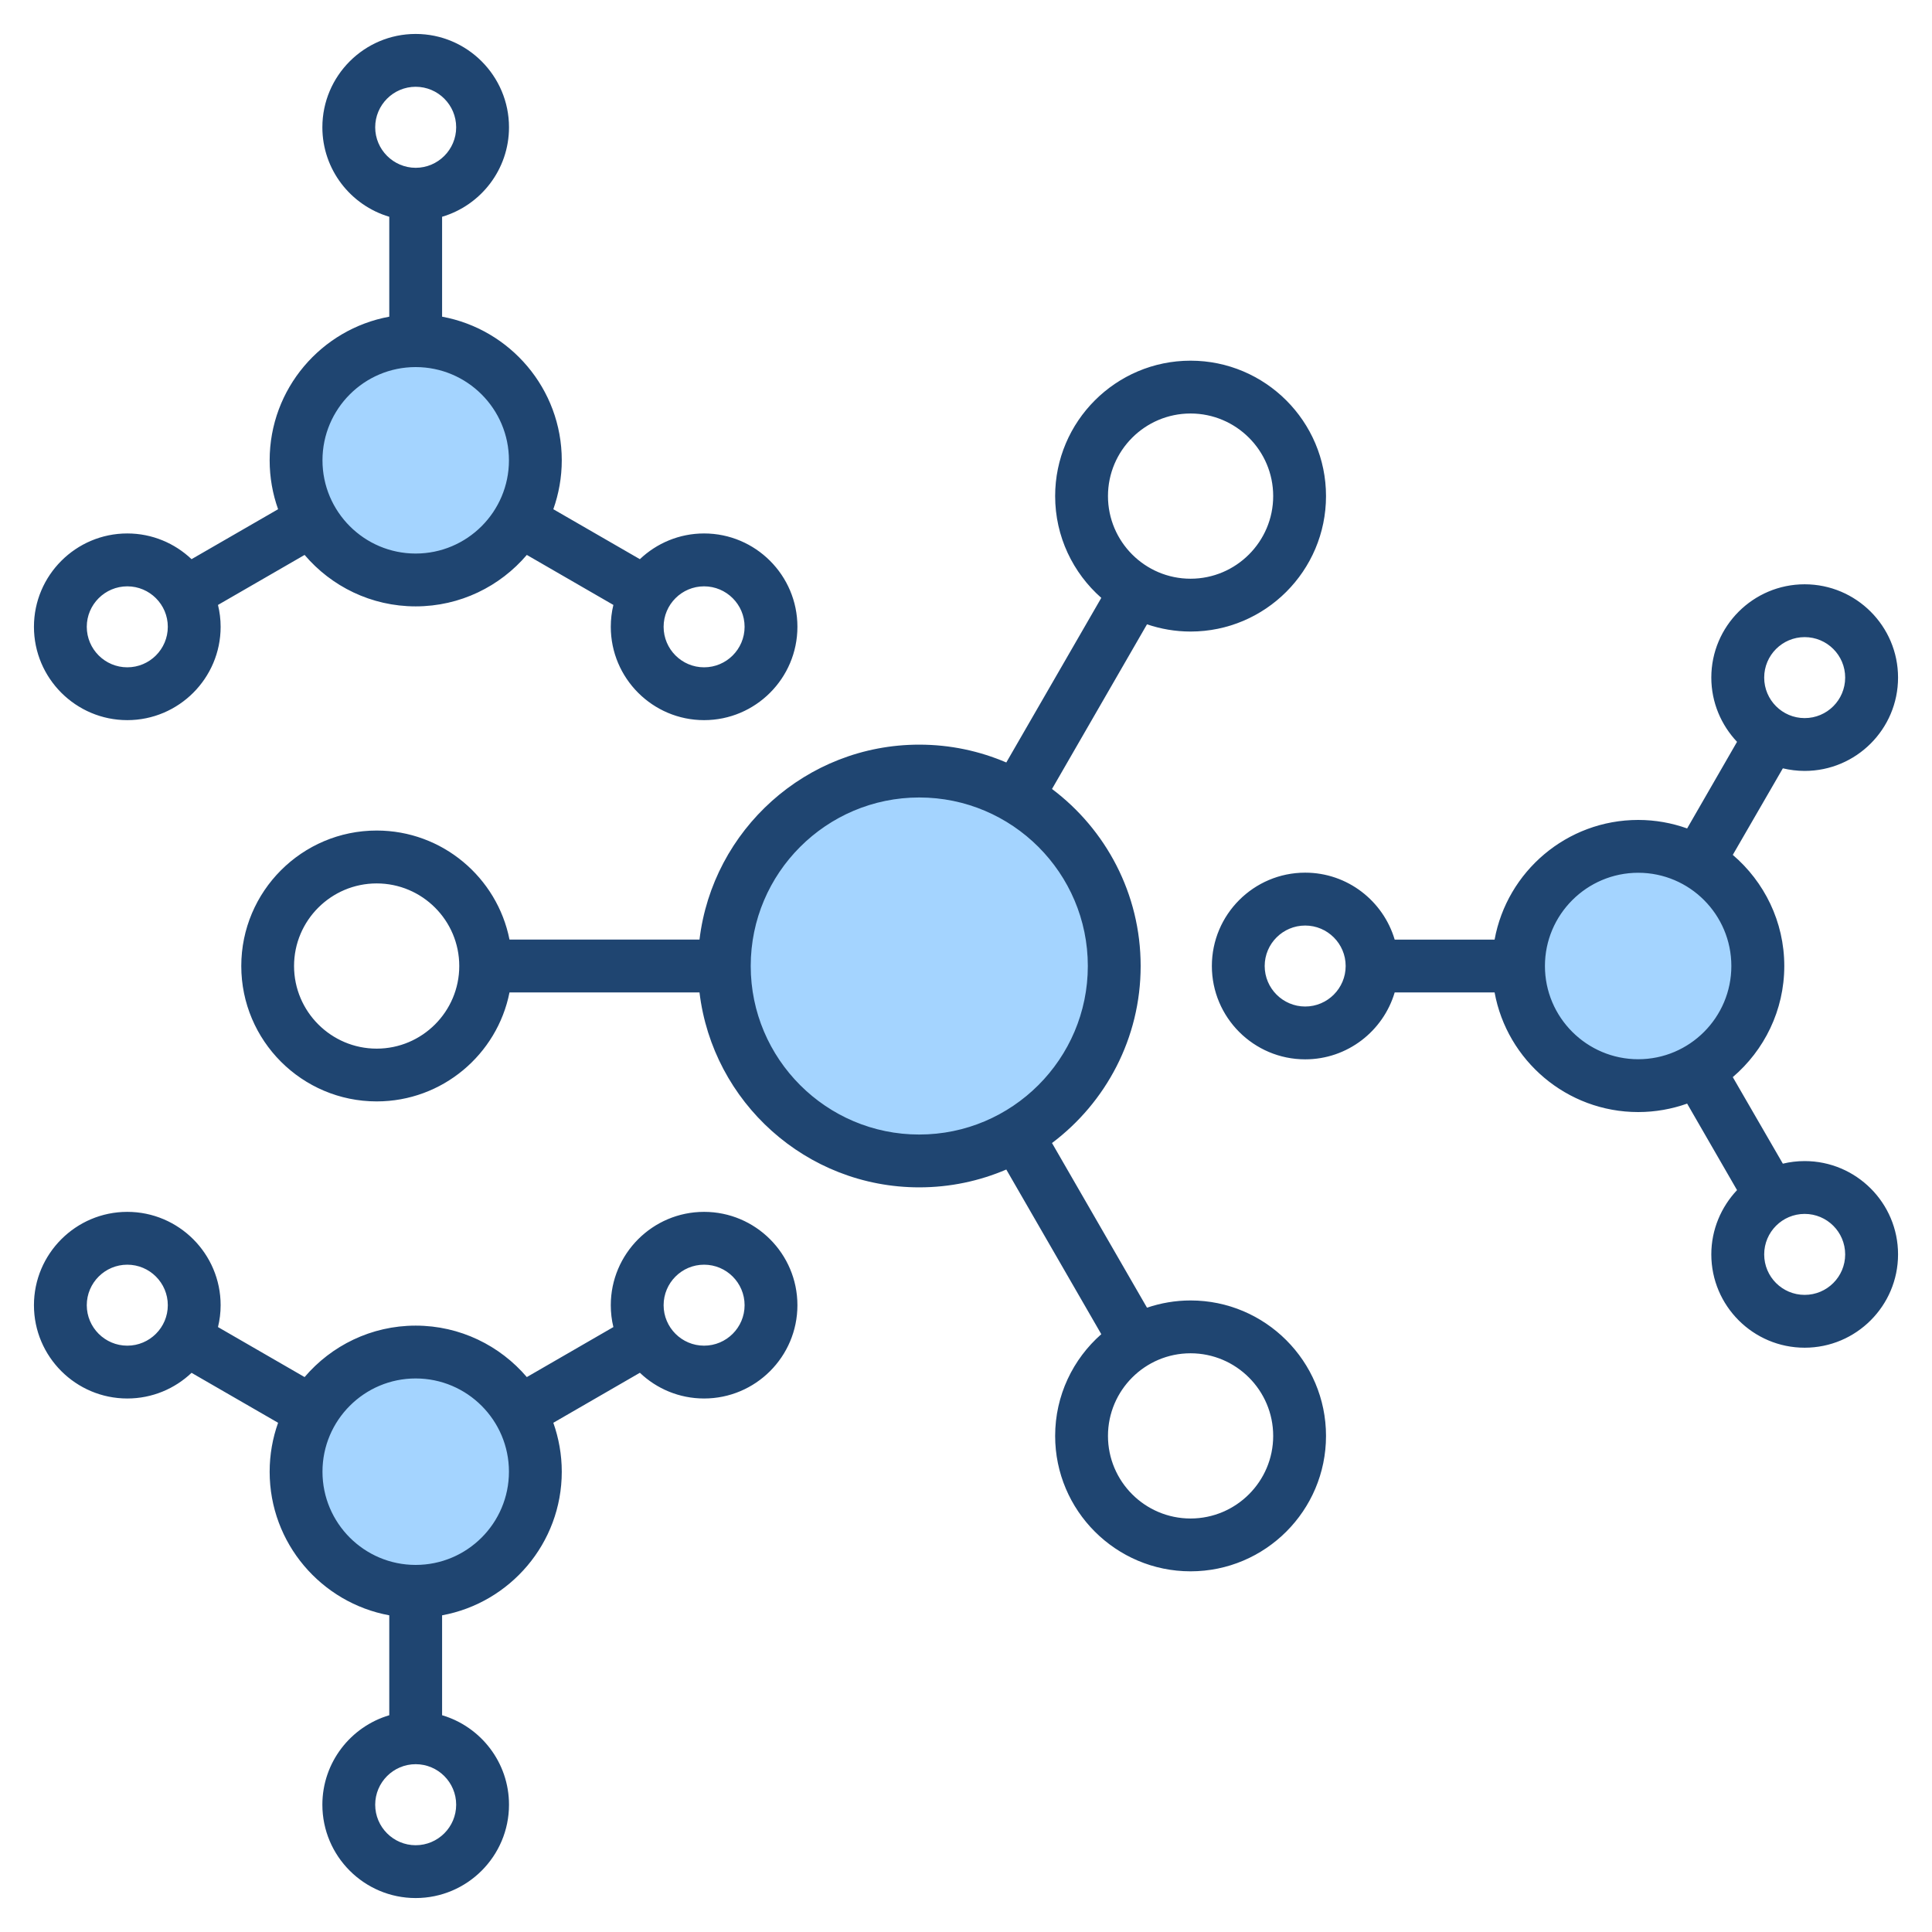
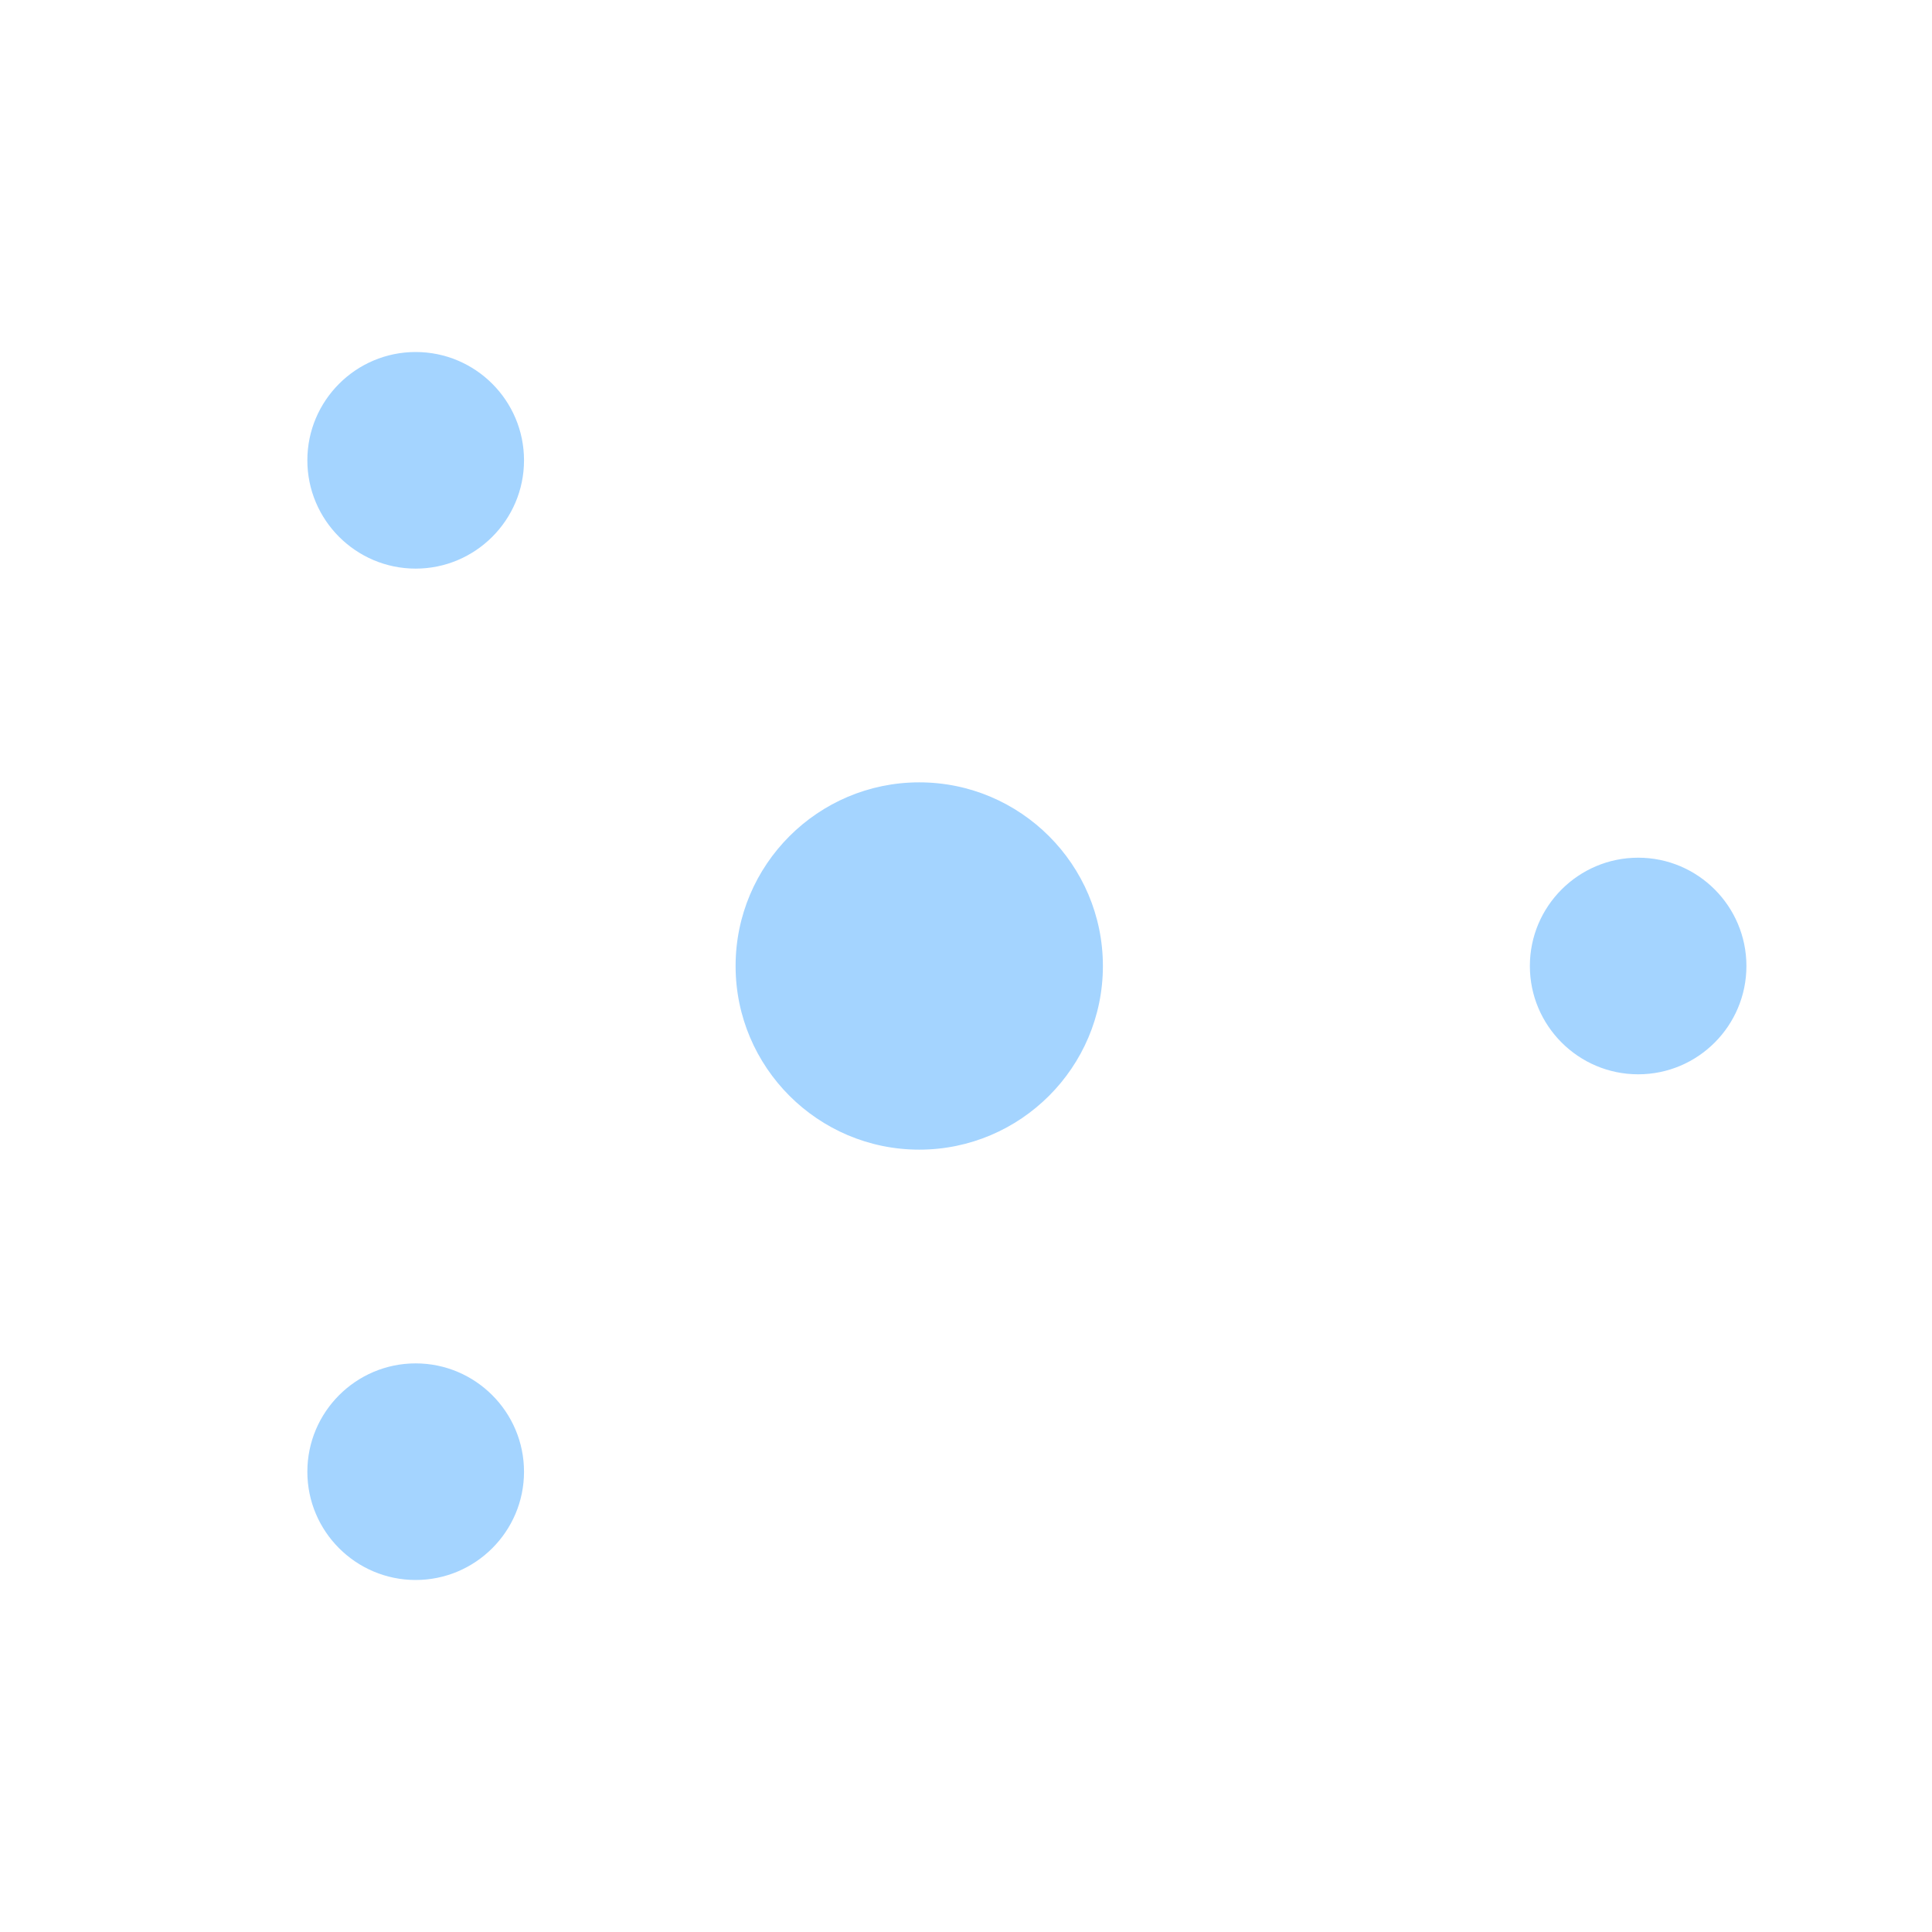
<svg xmlns="http://www.w3.org/2000/svg" width="35" height="35" viewBox="0 0 35 35" fill="none">
  <g clip-path="url(#clip0_187_718)">
    <path fill-rule="evenodd" clip-rule="evenodd" d="M7.53 10.301C6.448 10.301 5.568 9.421 5.568 8.339C5.568 7.257 6.448 6.377 7.53 6.377C8.613 6.377 9.493 7.256 9.493 8.339C9.493 9.421 8.612 10.301 7.53 10.301ZM16.653 14.173C18.487 14.173 19.98 15.665 19.98 17.5C19.98 19.335 18.487 20.827 16.653 20.827C14.818 20.827 13.326 19.334 13.326 17.5C13.326 15.666 14.818 14.173 16.653 14.173ZM9.493 26.662C9.493 27.744 8.612 28.623 7.53 28.623C6.448 28.623 5.568 27.744 5.568 26.662C5.568 25.58 6.448 24.699 7.53 24.699C8.612 24.699 9.493 25.579 9.493 26.662ZM27.715 17.5C27.715 16.418 28.595 15.538 29.677 15.538C30.76 15.538 31.638 16.418 31.638 17.5C31.638 18.582 30.76 19.462 29.677 19.462C28.596 19.462 27.715 18.582 27.715 17.5Z" fill="#A4D4FF" />
-     <path fill-rule="evenodd" clip-rule="evenodd" d="M32.693 23.458C32.288 23.458 31.96 23.13 31.96 22.725C31.96 22.32 32.288 21.991 32.693 21.991C33.099 21.991 33.427 22.32 33.427 22.725C33.427 23.129 33.099 23.458 32.693 23.458ZM27.988 17.5C27.988 16.569 28.747 15.811 29.678 15.811C30.609 15.811 31.365 16.569 31.365 17.5C31.365 18.431 30.609 19.189 29.678 19.189C28.747 19.189 27.988 18.431 27.988 17.5ZM23.645 18.234C23.24 18.234 22.911 17.904 22.911 17.5C22.911 17.096 23.24 16.767 23.645 16.767C24.049 16.767 24.378 17.096 24.378 17.5C24.378 17.904 24.049 18.234 23.645 18.234ZM32.693 11.542C33.099 11.542 33.427 11.871 33.427 12.275C33.427 12.68 33.099 13.009 32.693 13.009C32.288 13.009 31.96 12.68 31.96 12.275C31.96 11.871 32.288 11.542 32.693 11.542ZM32.693 21.034C32.558 21.034 32.426 21.05 32.298 21.081L31.391 19.513C31.96 19.027 32.324 18.305 32.324 17.5C32.324 16.695 31.96 15.973 31.391 15.487L32.298 13.919C32.426 13.949 32.558 13.966 32.693 13.966C33.626 13.966 34.385 13.208 34.385 12.275C34.385 11.343 33.626 10.585 32.693 10.585C31.761 10.585 31.002 11.343 31.002 12.275C31.002 12.726 31.182 13.136 31.468 13.439L30.564 15.008C30.288 14.909 29.988 14.854 29.678 14.854C28.382 14.854 27.301 15.79 27.076 17.022H25.266C25.059 16.322 24.411 15.809 23.645 15.809C22.712 15.809 21.954 16.568 21.954 17.5C21.954 18.432 22.712 19.191 23.645 19.191C24.411 19.191 25.059 18.678 25.266 17.979H27.076C27.301 19.21 28.382 20.146 29.678 20.146C29.988 20.146 30.288 20.091 30.564 19.993L31.468 21.56C31.182 21.864 31.002 22.274 31.002 22.724C31.002 23.657 31.761 24.415 32.693 24.415C33.626 24.415 34.385 23.657 34.385 22.724C34.385 21.792 33.626 21.034 32.693 21.034ZM21.568 27.509C20.743 27.509 20.072 26.838 20.072 26.013C20.072 25.188 20.743 24.516 21.568 24.516C22.393 24.516 23.065 25.188 23.065 26.013C23.065 26.838 22.393 27.509 21.568 27.509ZM13.6 17.5C13.6 15.816 14.97 14.447 16.653 14.447C18.337 14.447 19.707 15.816 19.707 17.5C19.707 19.183 18.337 20.553 16.653 20.553C14.97 20.554 13.6 19.183 13.6 17.5ZM6.824 18.997C5.999 18.997 5.327 18.325 5.327 17.5C5.327 16.675 5.999 16.004 6.824 16.004C7.649 16.004 8.32 16.675 8.32 17.5C8.32 18.325 7.649 18.997 6.824 18.997ZM21.568 7.491C22.393 7.491 23.065 8.162 23.065 8.987C23.065 9.812 22.393 10.484 21.568 10.484C20.743 10.484 20.072 9.812 20.072 8.987C20.072 8.162 20.743 7.491 21.568 7.491ZM21.568 23.559C21.292 23.559 21.027 23.606 20.779 23.69L19.058 20.707C20.032 19.975 20.664 18.81 20.664 17.5C20.664 16.19 20.032 15.025 19.058 14.293L20.779 11.31C21.027 11.394 21.292 11.441 21.568 11.441C22.921 11.441 24.022 10.34 24.022 8.987C24.022 7.635 22.921 6.534 21.568 6.534C20.215 6.534 19.115 7.635 19.115 8.987C19.115 9.721 19.439 10.38 19.951 10.831L18.23 13.813C17.745 13.605 17.212 13.49 16.653 13.49C14.604 13.49 12.91 15.035 12.672 17.021H9.23C9.007 15.897 8.013 15.046 6.824 15.046C5.471 15.046 4.371 16.147 4.371 17.5C4.371 18.853 5.471 19.953 6.824 19.953C8.013 19.953 9.007 19.103 9.23 17.979H12.672C12.91 19.965 14.604 21.51 16.653 21.51C17.212 21.51 17.745 21.395 18.23 21.187L19.951 24.17C19.439 24.62 19.115 25.279 19.115 26.013C19.115 27.366 20.215 28.466 21.568 28.466C22.921 28.466 24.022 27.366 24.022 26.013C24.022 24.66 22.921 23.559 21.568 23.559ZM2.306 10.622C2.711 10.622 3.04 10.951 3.04 11.355C3.04 11.76 2.711 12.089 2.306 12.089C1.902 12.089 1.572 11.76 1.572 11.355C1.572 10.951 1.902 10.622 2.306 10.622ZM7.53 6.65C8.463 6.65 9.22 7.407 9.22 8.339C9.22 9.27 8.463 10.028 7.53 10.028C6.599 10.028 5.842 9.27 5.842 8.339C5.842 7.407 6.599 6.65 7.53 6.65ZM6.797 2.306C6.797 1.901 7.127 1.572 7.53 1.572C7.935 1.572 8.264 1.901 8.264 2.306C8.264 2.71 7.935 3.04 7.53 3.04C7.127 3.039 6.797 2.71 6.797 2.306ZM12.755 10.622C13.16 10.622 13.489 10.951 13.489 11.355C13.489 11.76 13.16 12.089 12.755 12.089C12.351 12.089 12.022 11.76 12.022 11.355C12.022 10.951 12.351 10.622 12.755 10.622ZM2.306 13.046C1.374 13.046 0.615 12.287 0.615 11.355C0.615 10.423 1.374 9.664 2.306 9.664C2.757 9.664 3.167 9.842 3.47 10.13L5.038 9.225C4.939 8.948 4.885 8.649 4.885 8.339C4.885 7.043 5.821 5.963 7.052 5.737V3.927C6.353 3.72 5.84 3.072 5.84 2.306C5.84 1.374 6.599 0.615 7.53 0.615C8.463 0.615 9.221 1.374 9.221 2.306C9.221 3.072 8.709 3.72 8.009 3.927V5.737C9.24 5.963 10.177 7.043 10.177 8.339C10.177 8.649 10.122 8.948 10.024 9.225L11.592 10.13C11.895 9.842 12.305 9.664 12.755 9.664C13.688 9.664 14.446 10.423 14.446 11.355C14.446 12.287 13.688 13.046 12.755 13.046C11.823 13.046 11.065 12.287 11.065 11.355C11.065 11.219 11.081 11.086 11.112 10.959L9.544 10.053C9.058 10.623 8.336 10.985 7.53 10.985C6.725 10.985 6.003 10.623 5.518 10.053L3.949 10.959C3.98 11.086 3.997 11.219 3.997 11.355C3.997 12.287 3.238 13.046 2.306 13.046ZM12.755 24.378C12.351 24.378 12.022 24.049 12.022 23.645C12.022 23.24 12.351 22.911 12.755 22.911C13.16 22.911 13.489 23.24 13.489 23.645C13.489 24.049 13.16 24.378 12.755 24.378ZM7.53 28.35C6.599 28.35 5.842 27.593 5.842 26.661C5.842 25.73 6.599 24.972 7.53 24.972C8.463 24.972 9.22 25.73 9.22 26.661C9.22 27.593 8.463 28.35 7.53 28.35ZM8.264 32.694C8.264 33.099 7.935 33.428 7.53 33.428C7.127 33.428 6.797 33.099 6.797 32.694C6.797 32.289 7.127 31.96 7.53 31.96C7.935 31.96 8.264 32.289 8.264 32.694ZM2.306 24.378C1.902 24.378 1.572 24.049 1.572 23.645C1.572 23.24 1.902 22.911 2.306 22.911C2.711 22.911 3.04 23.24 3.04 23.645C3.04 24.049 2.711 24.378 2.306 24.378ZM12.755 21.954C13.688 21.954 14.446 22.713 14.446 23.645C14.446 24.577 13.688 25.335 12.755 25.335C12.305 25.335 11.895 25.158 11.592 24.869L10.024 25.775C10.122 26.052 10.177 26.351 10.177 26.662C10.177 27.957 9.24 29.037 8.009 29.263V31.073C8.709 31.28 9.221 31.928 9.221 32.694C9.221 33.627 8.463 34.385 7.53 34.385C6.599 34.385 5.84 33.627 5.84 32.694C5.84 31.928 6.353 31.28 7.052 31.073V29.263C5.821 29.037 4.885 27.957 4.885 26.662C4.885 26.351 4.939 26.052 5.038 25.775L3.47 24.87C3.167 25.158 2.757 25.335 2.306 25.335C1.374 25.335 0.615 24.577 0.615 23.645C0.615 22.713 1.374 21.954 2.306 21.954C3.238 21.954 3.997 22.713 3.997 23.645C3.997 23.782 3.98 23.914 3.949 24.041L5.518 24.947C6.003 24.378 6.725 24.015 7.53 24.015C8.336 24.015 9.058 24.378 9.544 24.947L11.112 24.041C11.081 23.914 11.065 23.782 11.065 23.645C11.065 22.713 11.823 21.954 12.755 21.954Z" fill="#1F4571" />
  </g>
  <defs>
    <clipPath id="clip0_187_718">
      <rect width="35" height="35" fill="white" />
    </clipPath>
  </defs>
</svg>